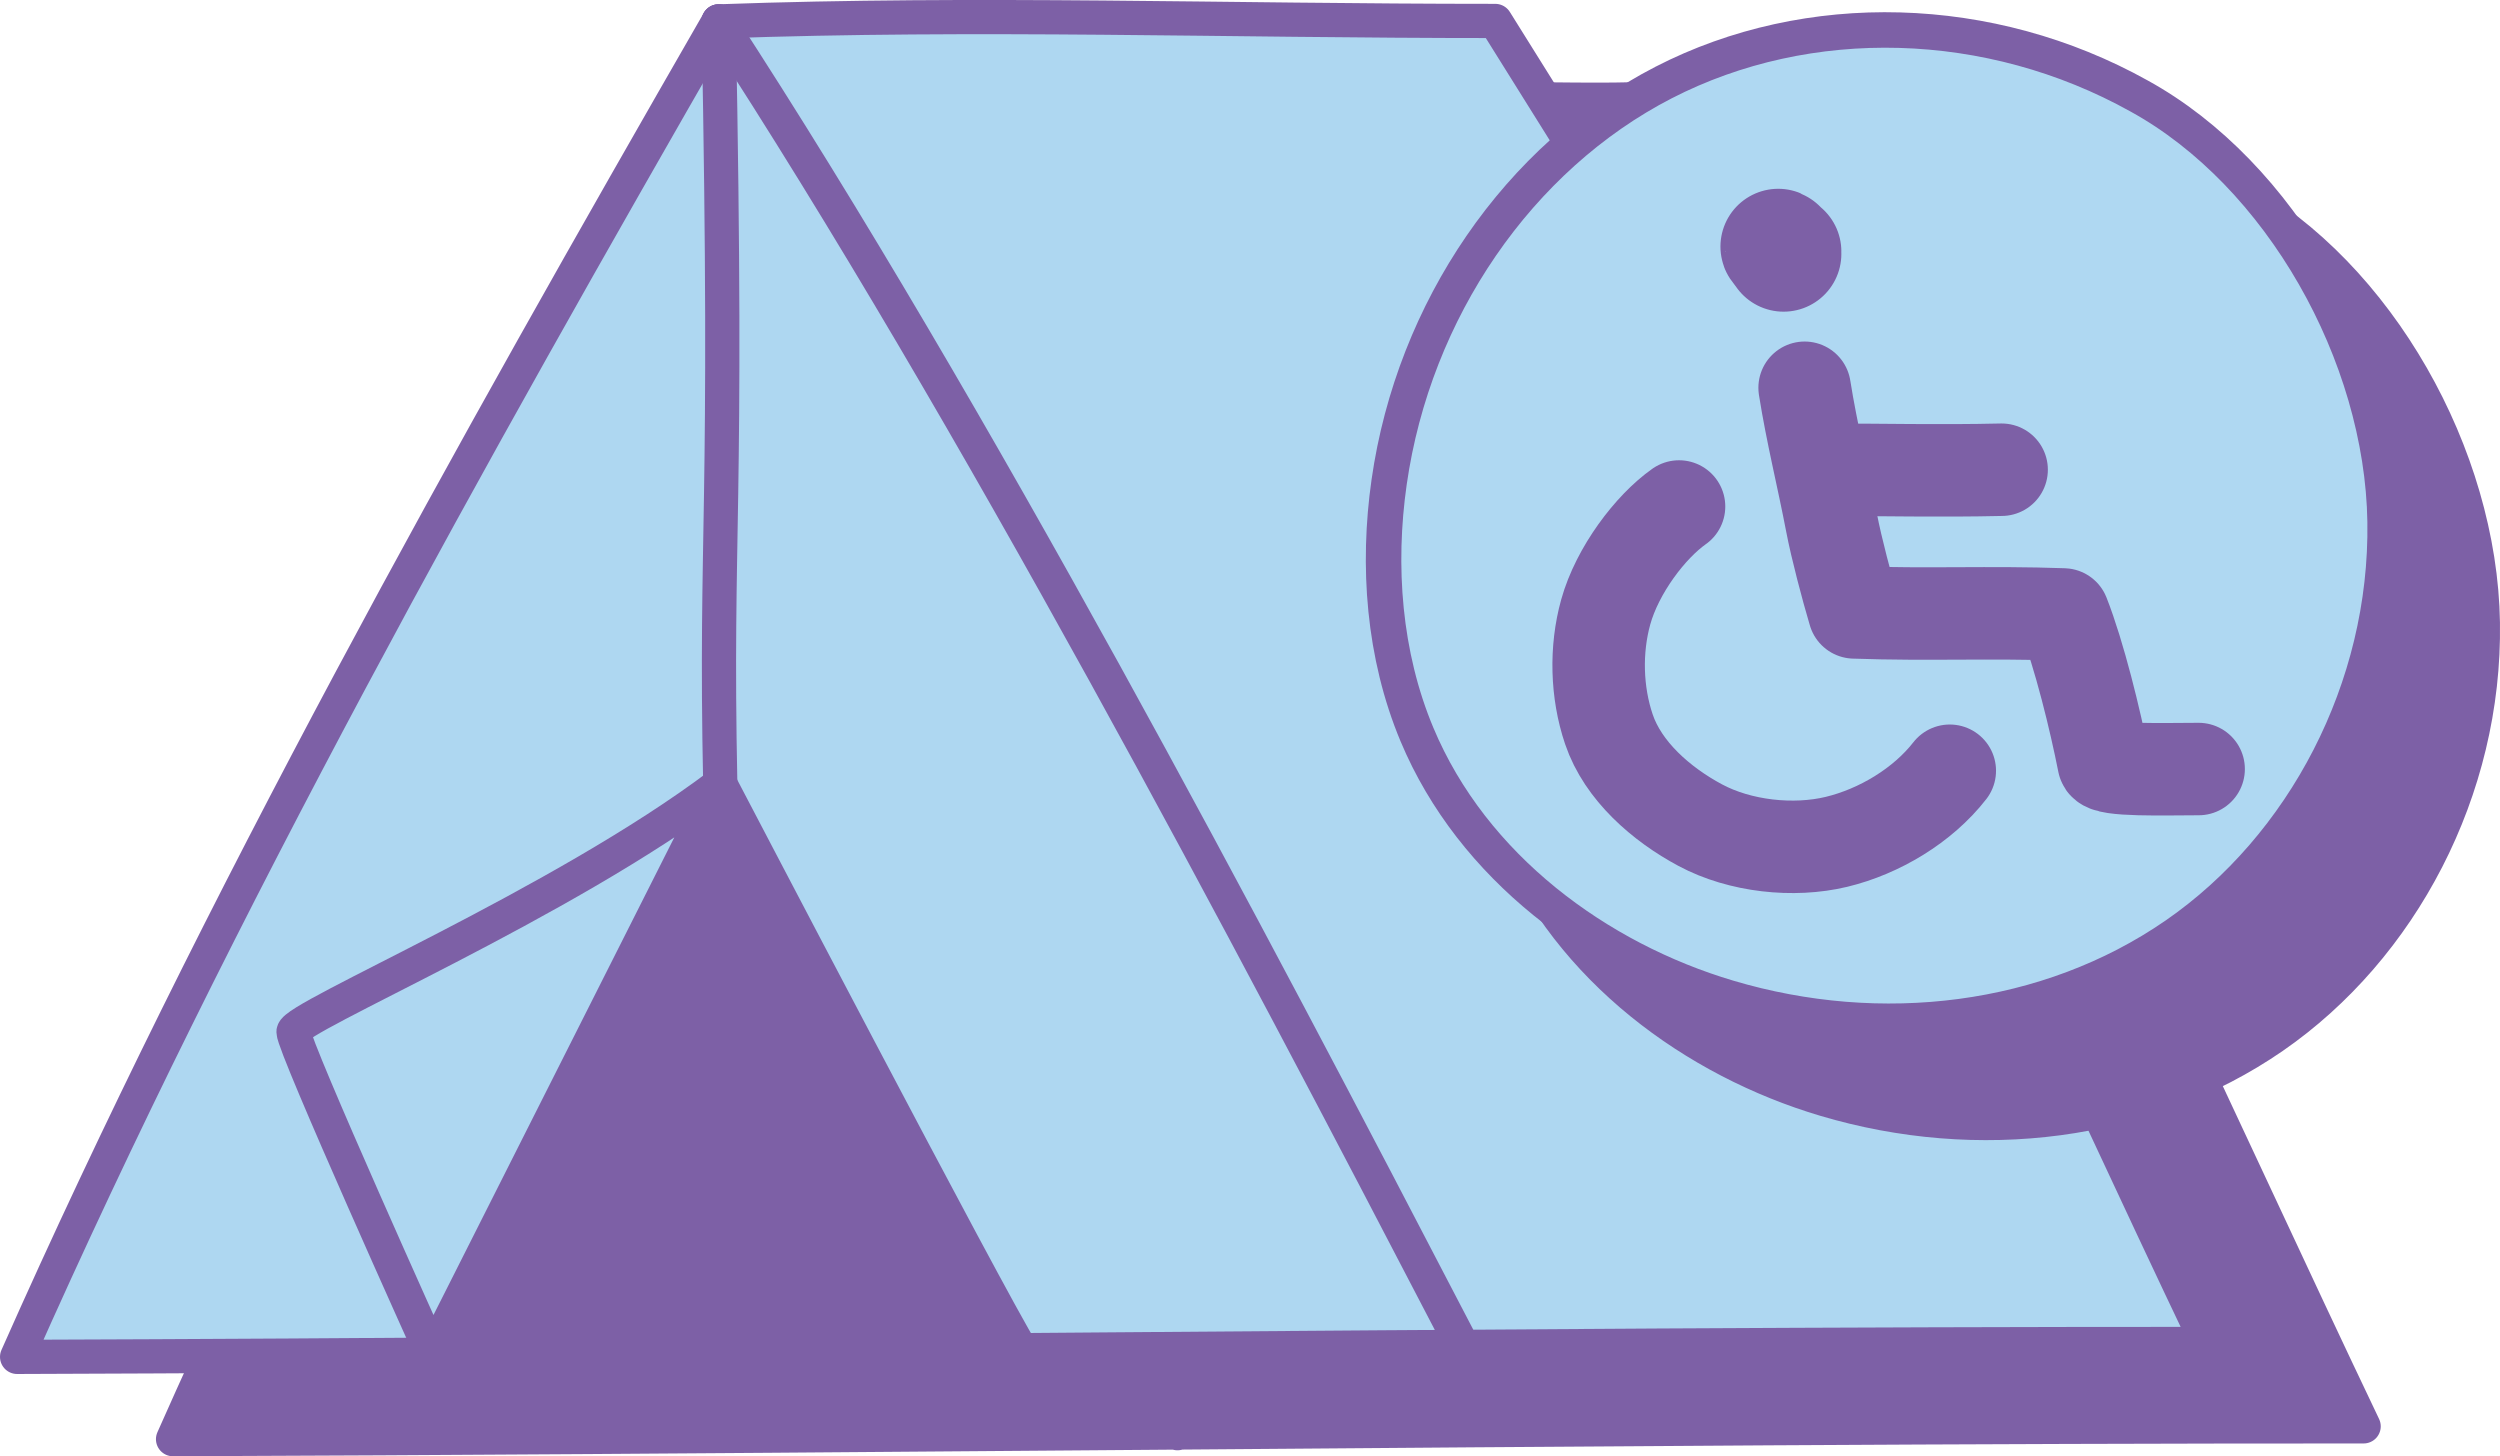
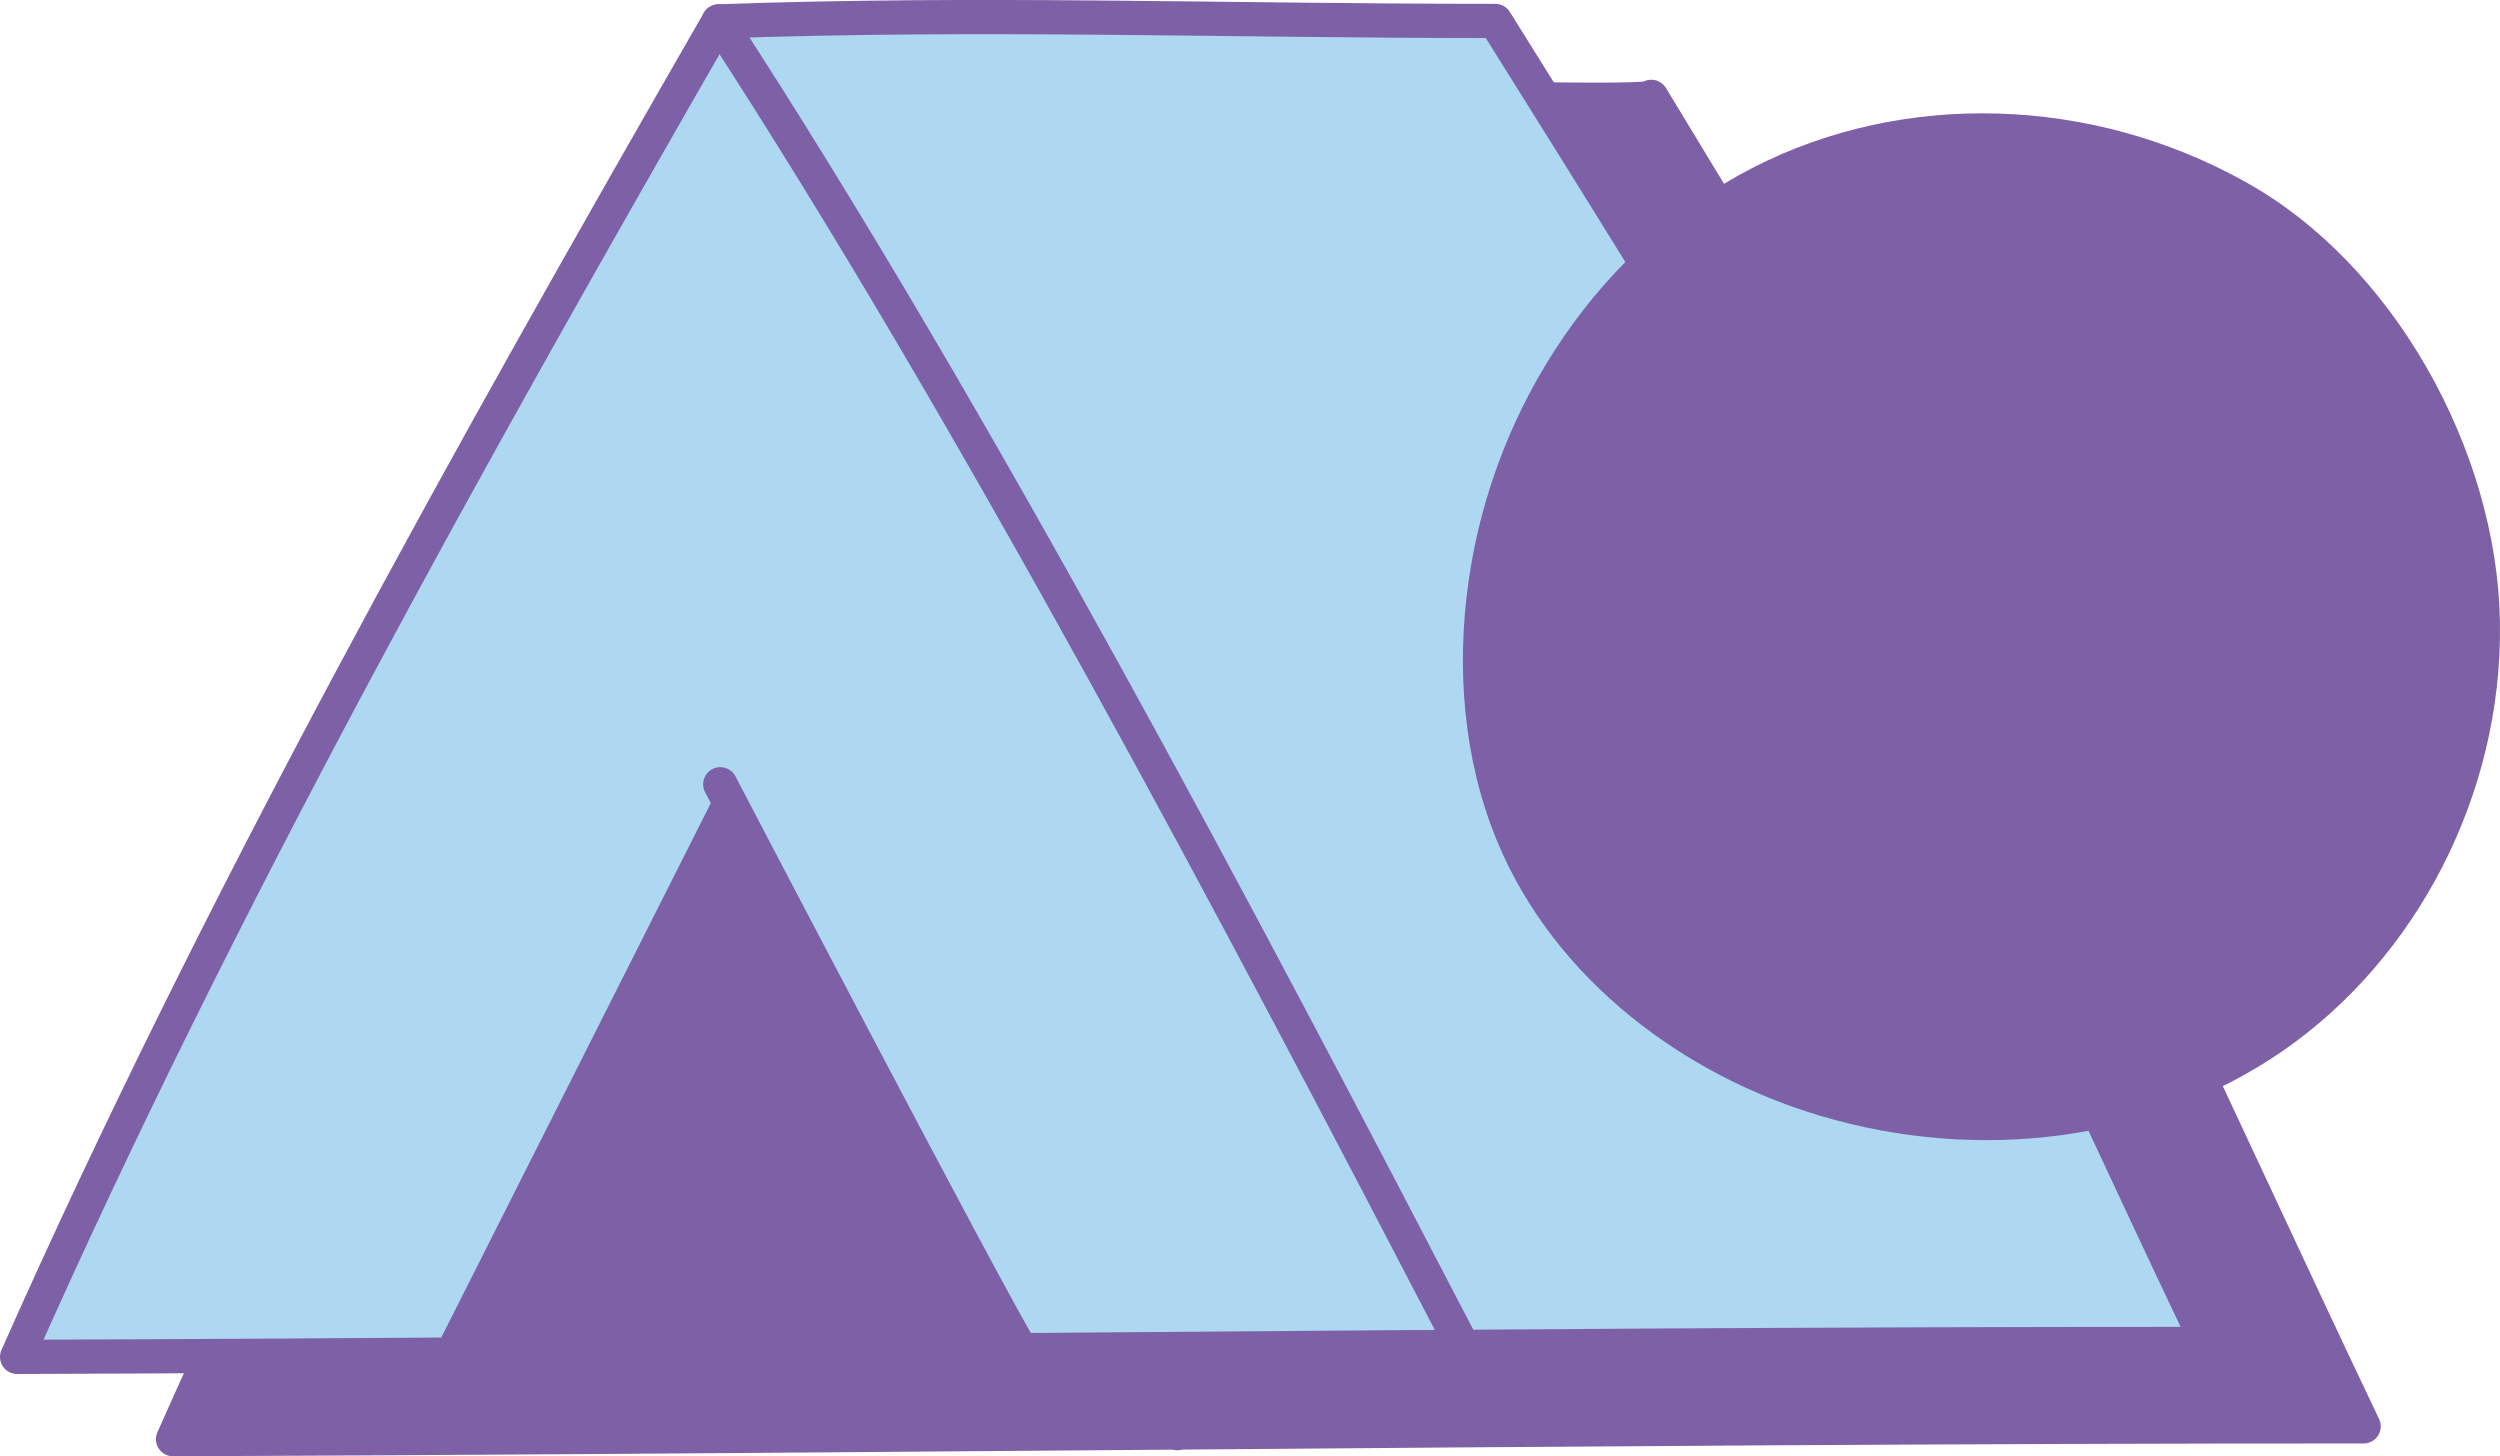
<svg xmlns="http://www.w3.org/2000/svg" id="Layer_2" data-name="Layer 2" viewBox="0 0 292.25 170.24">
  <defs>
    <style>
      .cls-1 {
        stroke-width: 10.81px;
      }

      .cls-1, .cls-2, .cls-3, .cls-4, .cls-5, .cls-6, .cls-7 {
        stroke: #7d60a6;
        stroke-linecap: round;
        stroke-linejoin: round;
      }

      .cls-1, .cls-3, .cls-7 {
        fill: none;
      }

      .cls-2 {
        fill: #aed7f1;
      }

      .cls-2, .cls-5, .cls-7 {
        stroke-width: 4px;
      }

      .cls-3 {
        stroke-width: 13.51px;
      }

      .cls-4, .cls-8, .cls-5 {
        fill: #7d60a6;
      }

      .cls-4, .cls-6 {
        stroke-width: 4.15px;
      }

      .cls-6 {
        fill: #afd8f2;
      }
    </style>
  </defs>
  <g id="Layer_1-2" data-name="Layer 1">
    <g>
      <g>
        <path class="cls-5" d="M193.04,11.32c.28.86-28.58-.29-28.24.55-21.05-.24-41.15-.52-62.56.25-28.94,50.32-58.48,103.06-82.01,156.12,16.12-.06,32.33-.15,48.57-.26,0,0,0,0,0,0h0s0,0,0,0c3.28-.02,6.57-.05,9.86-.07,3.79-.03,7.58-.05,11.37-.08,15.83-.12,31.68-.24,47.57-.37,0,0,0,0,0,0h0s.03.05.05.08l-.04-.08c46.2-.37,92.57-.73,138.7-.72-8.65-18.12-17.31-37.09-25.96-55.21-11.96-25.05-25.18-47.59-39.86-71.41l-17.45-28.8Z" />
        <g>
          <path class="cls-2" d="M2,158.62c84.4-.29,170.65-1.52,256.08-1.51-8.65-18.12-17.31-37.09-25.96-55.21-16.53-34.61-35.43-64.41-57.32-99.45-32.04,0-60.05-1.05-90.79.05C55.07,52.82,25.53,105.56,2,158.62" />
          <path class="cls-7" d="M84.01,2.5c30.16,46.3,61.19,105.3,86.68,154.32" />
-           <path class="cls-7" d="M84.01,2.5c1.14,58.55-.43,58.78.19,89.18" />
          <path class="cls-7" d="M84.2,91.68s31.68,60.63,35.22,66.23" />
-           <path class="cls-7" d="M84.2,91.68l-33.63,66.69s-16.26-36.02-16.26-37.75,31.34-14.92,49.89-28.94Z" />
          <path class="cls-8" d="M119.37,157.85c-23,.18-45.95.37-68.8.52l33.63-66.68s31.43,60.16,35.17,66.16Z" />
        </g>
      </g>
      <g>
        <path class="cls-4" d="M261.39,23.03c-17.4-9.69-38.63-10.28-55.57-1.56-16.94,8.73-29.2,26.57-32.08,46.7-1.4,9.79-.64,20.21,3.25,29.51,6.51,15.55,21.15,26.24,36.4,30.77,17.8,5.3,37.34,3.01,52.29-7.31,14.95-10.32,24.79-28.82,24.49-48.34-.3-19.51-12.21-40.67-28.78-49.77Z" />
-         <path class="cls-6" d="M250.04,11.21c-17.4-9.69-38.63-10.28-55.57-1.56-16.94,8.73-29.2,26.57-32.08,46.7-1.4,9.79-.64,20.21,3.25,29.51,6.51,15.55,21.15,26.24,36.4,30.77,17.8,5.3,37.34,3.01,52.29-7.31,14.95-10.32,24.79-28.82,24.49-48.34-.3-19.51-12.21-40.67-28.78-49.77Z" />
      </g>
      <g>
        <path class="cls-1" d="M196.28,59.21c-3.35,2.36-7.21,7.45-8.57,12.33-1.22,4.39-1.09,9.4.37,13.71,1.65,4.88,6.14,8.78,10.68,11.21,4.65,2.49,10.92,3.16,15.93,1.95s10.08-4.25,13.24-8.31" />
        <path class="cls-1" d="M210.96,45.33c.86,5.42,2.12,10.4,3.15,15.78.56,2.94,1.8,7.62,2.65,10.48,8.78.31,15.67-.07,24.46.24,1.85,4.69,3.73,12.41,4.7,17.35.19.96,7.23.72,11.1.72" />
-         <path class="cls-3" d="M208.5,29.4c0,.09-1.42-1.52,0,.28" />
-         <path class="cls-1" d="M213.38,54.91c6.88,0,13.2.17,20.61,0" />
      </g>
    </g>
  </g>
</svg>